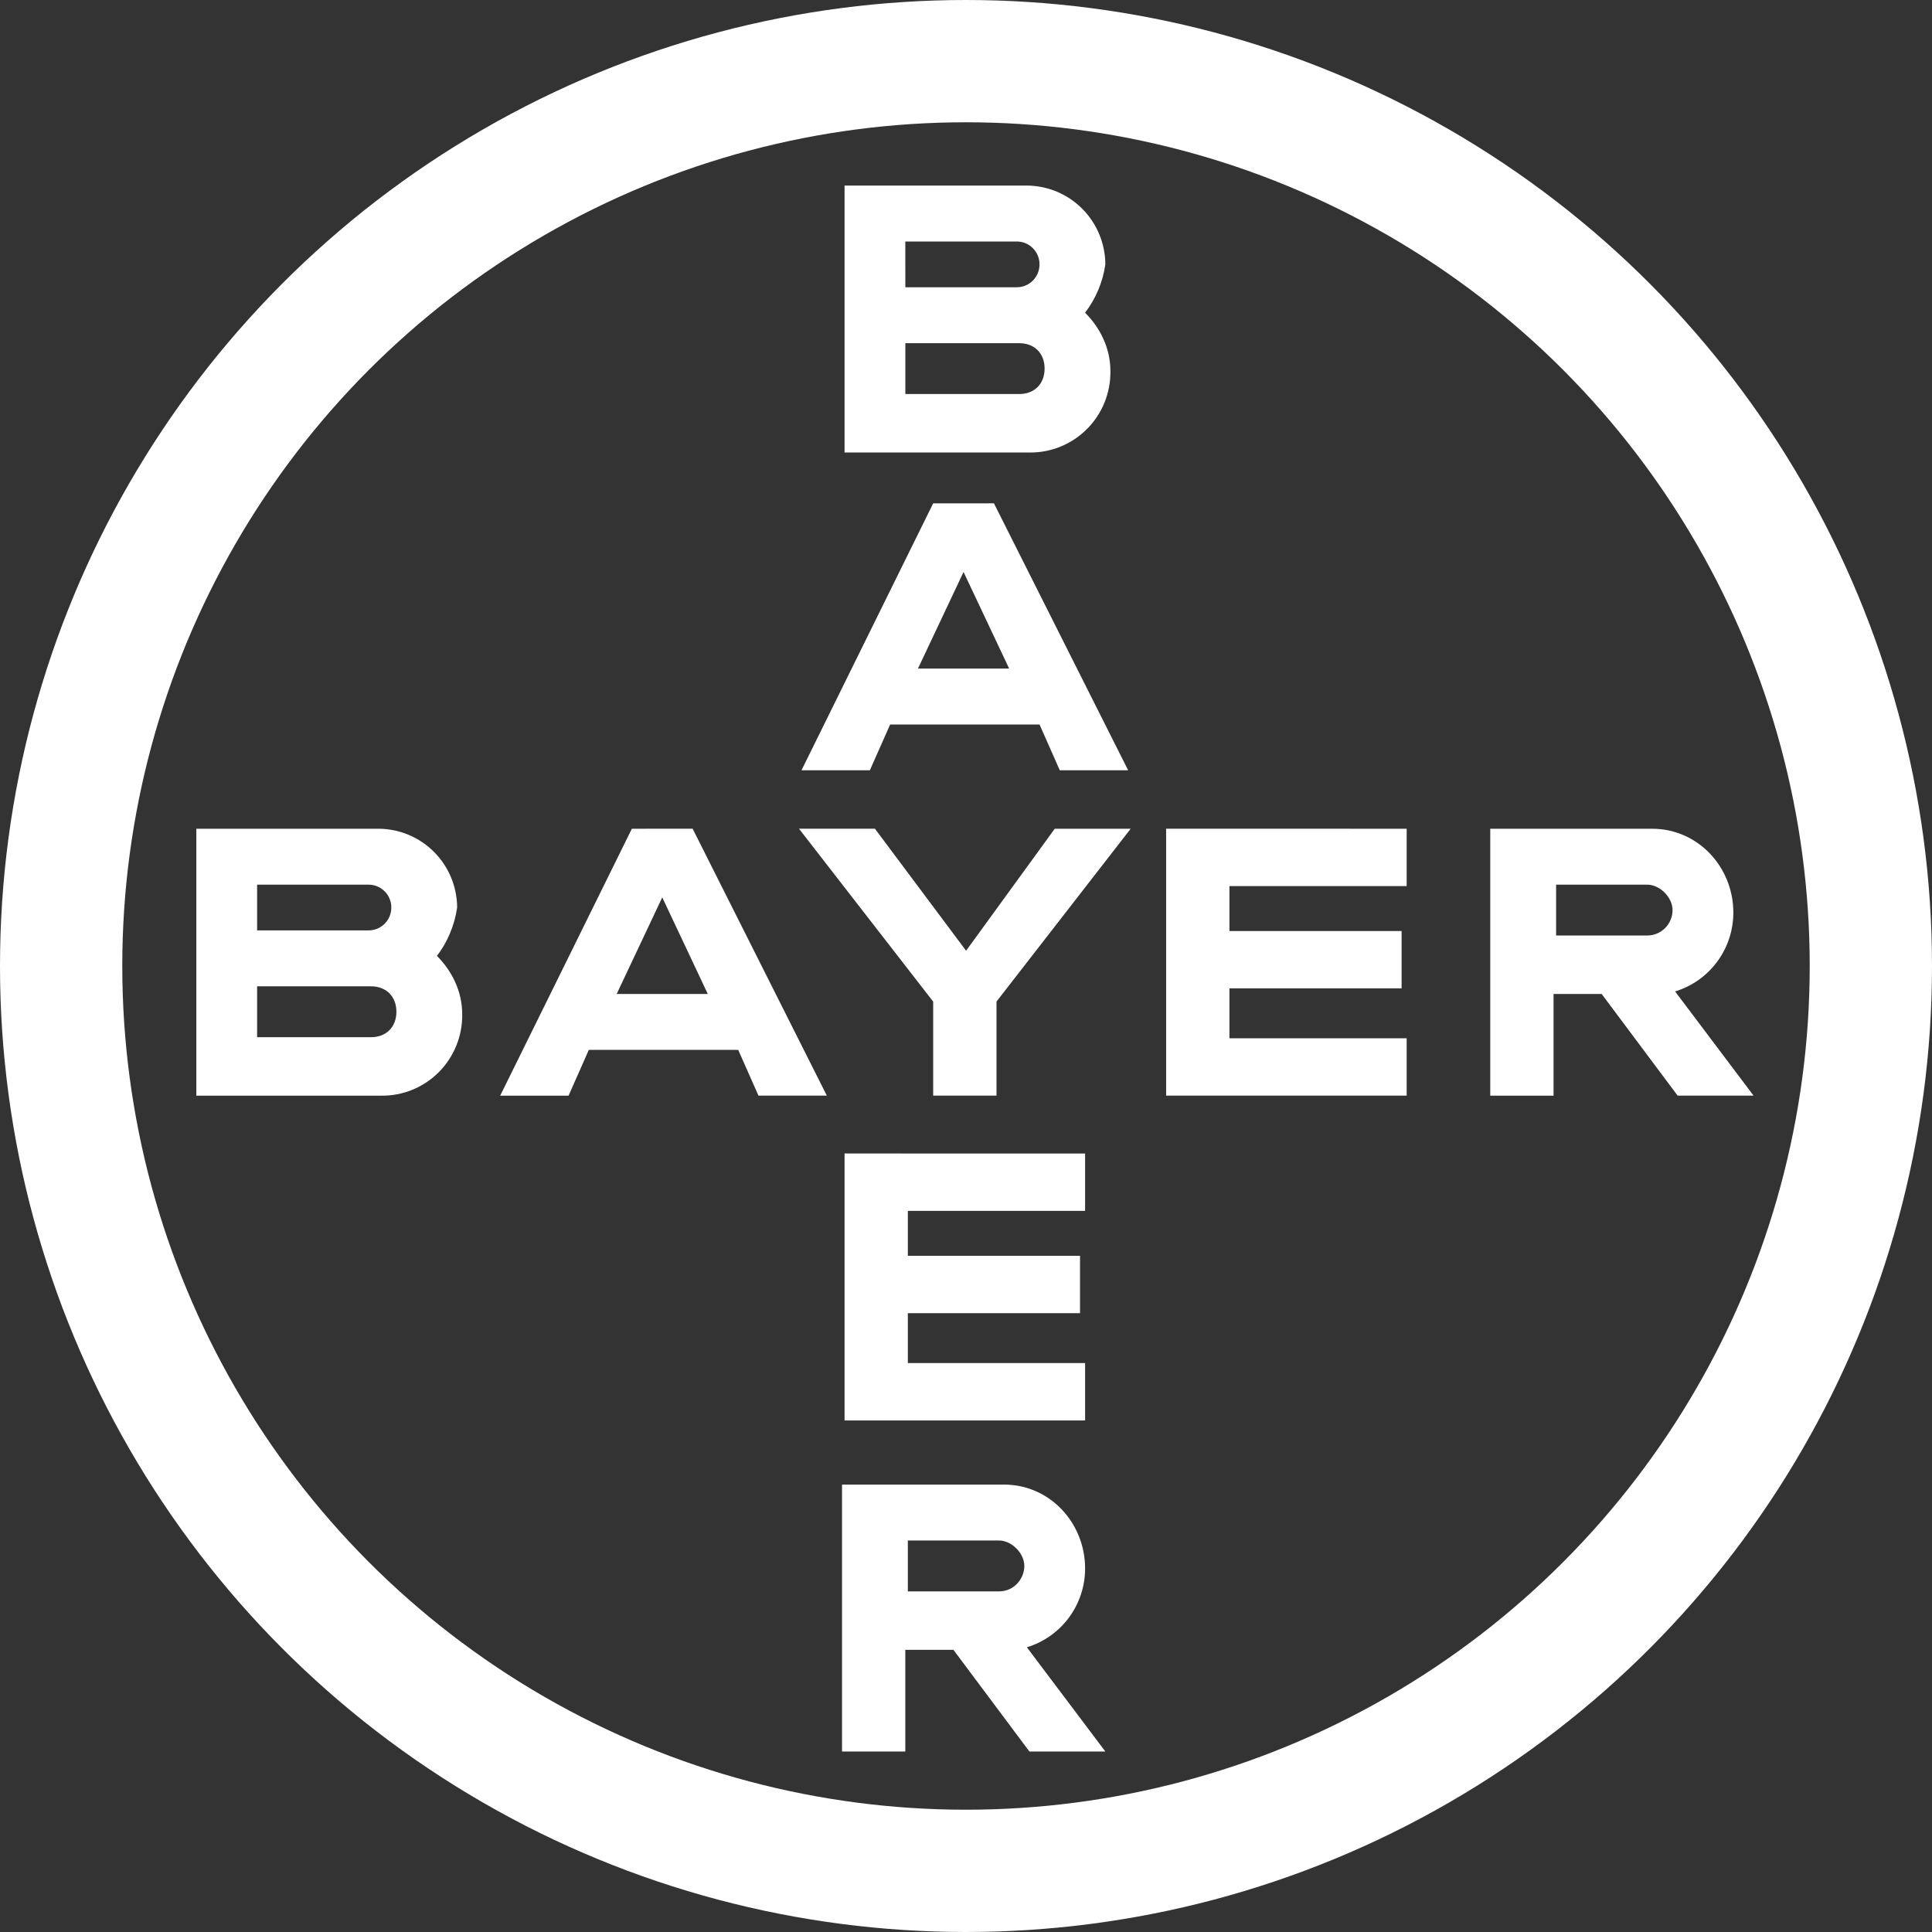
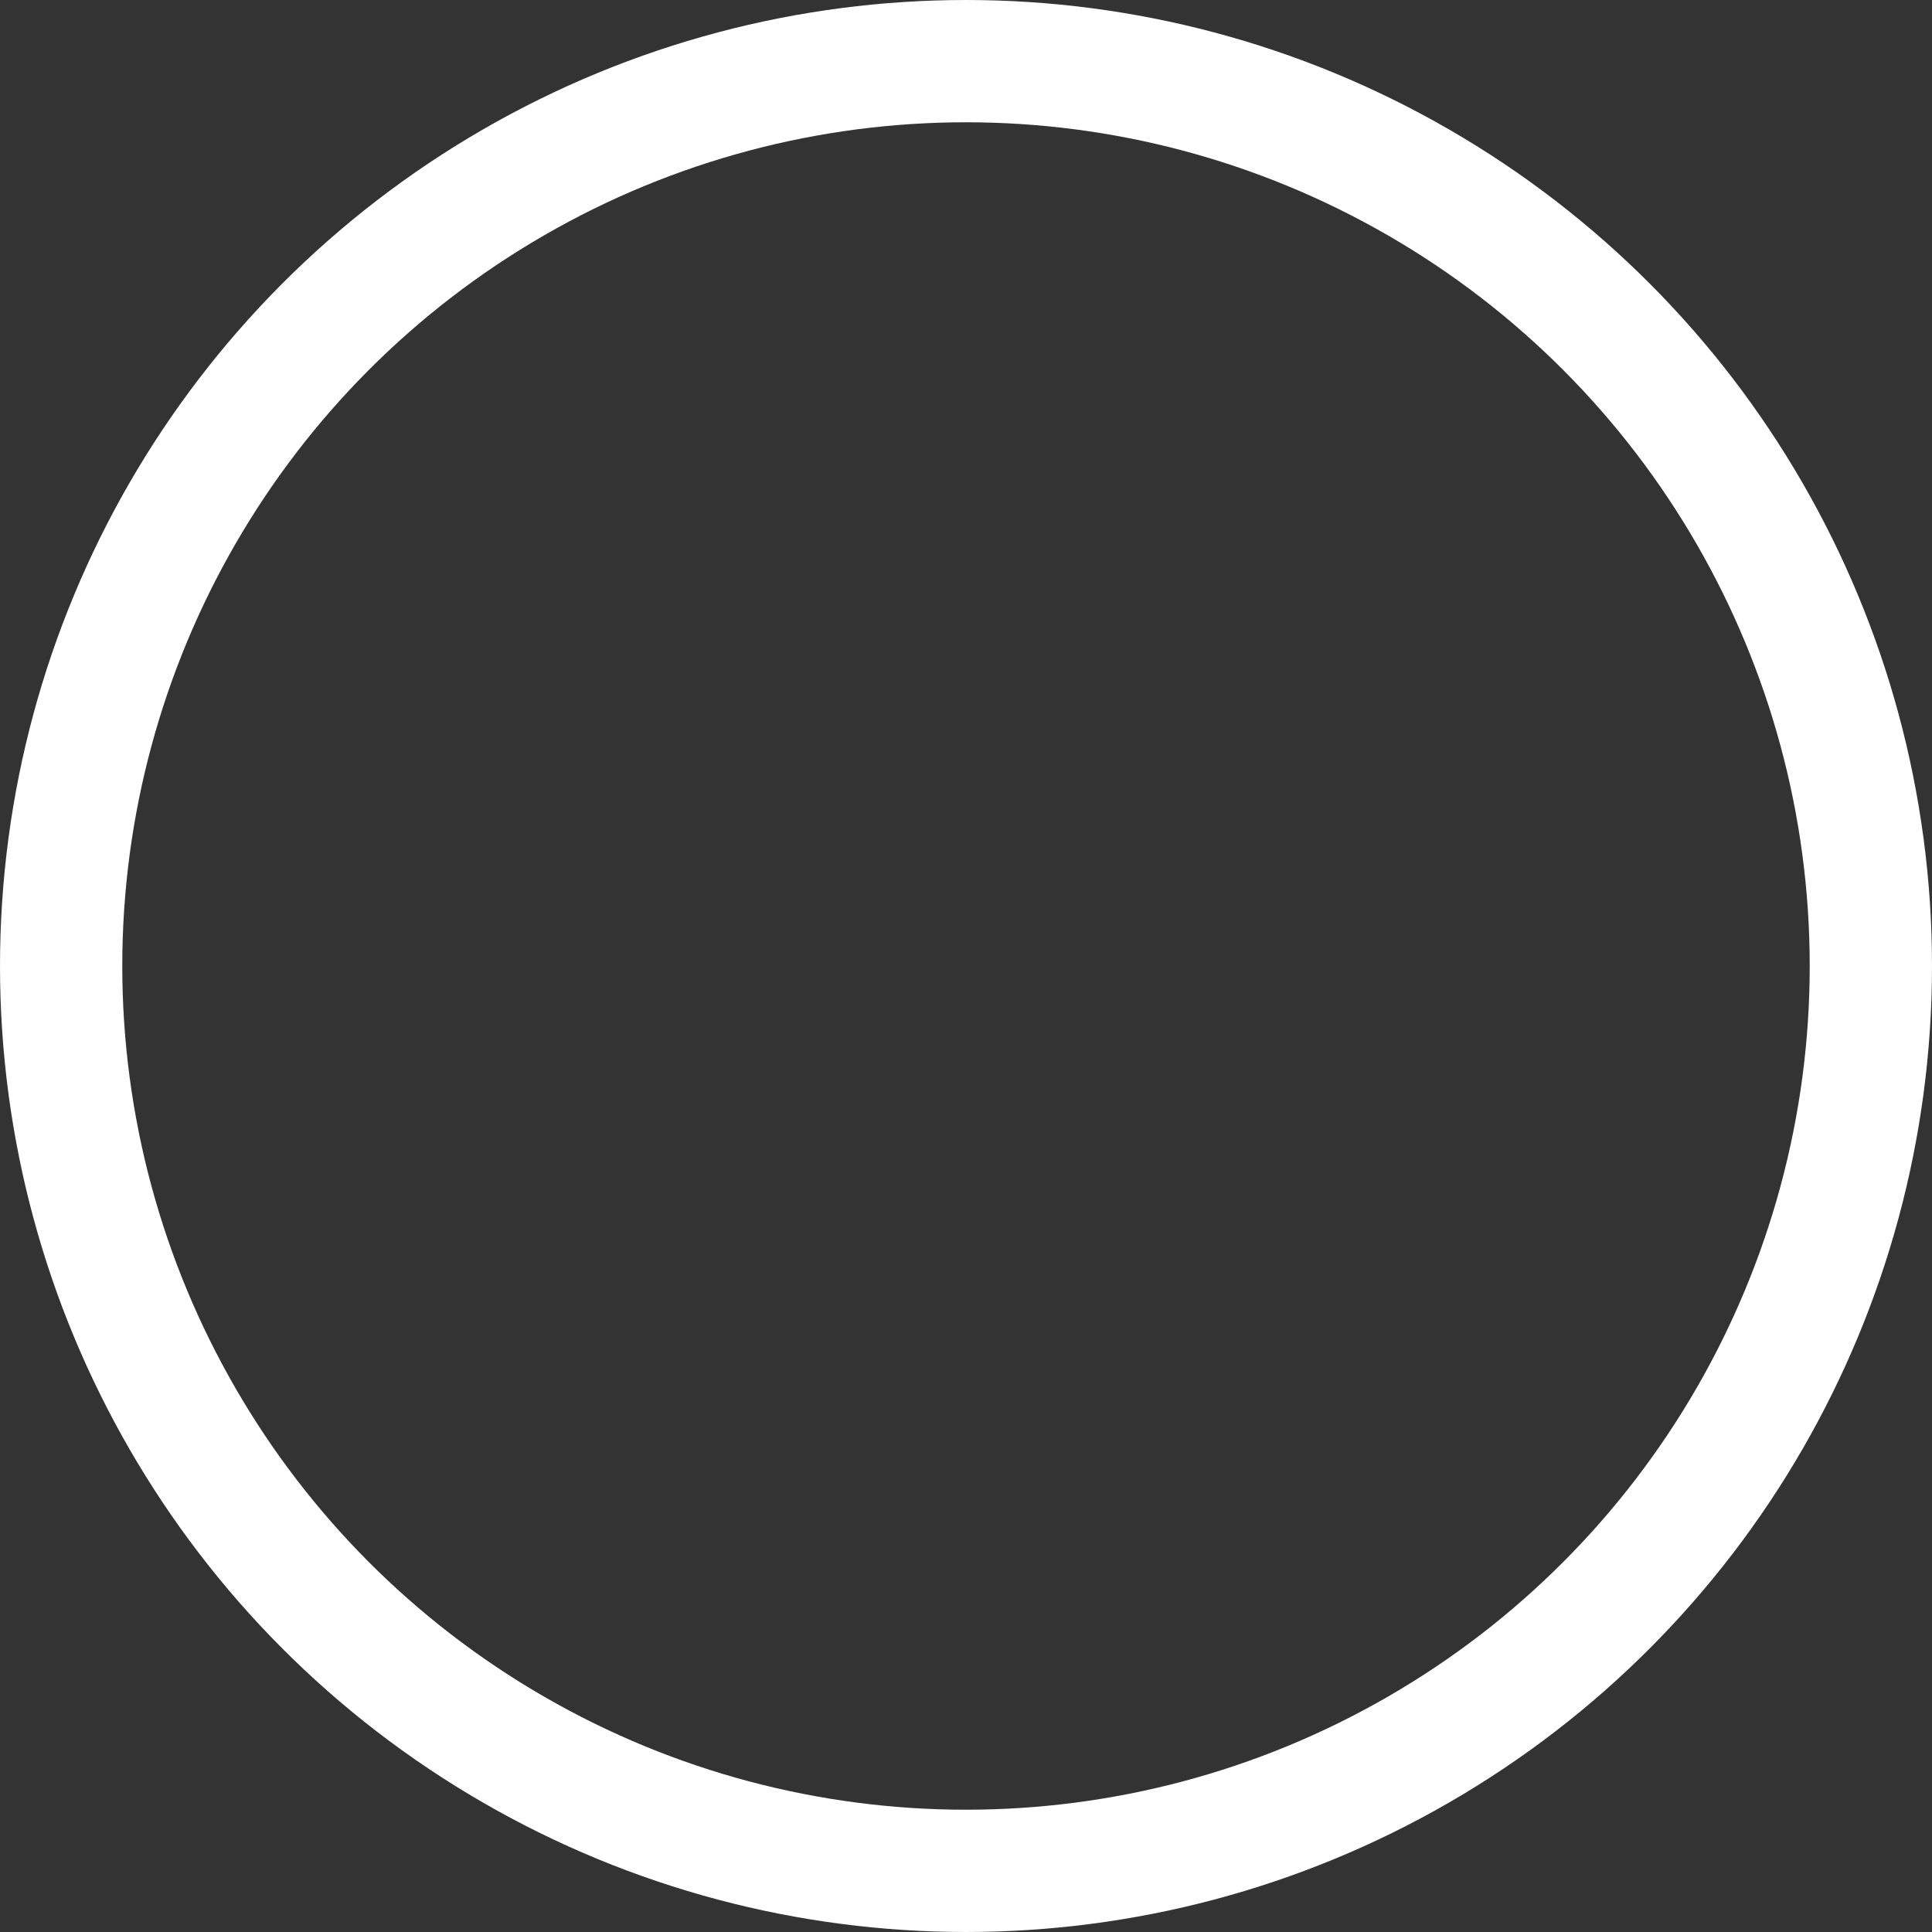
<svg xmlns="http://www.w3.org/2000/svg" width="79" height="79" viewBox="0 0 79 79" fill="none">
  <rect x="0" y="0" width="79" height="79" fill="#333333" stroke="none" />
-   <path d="M34.534 7.588V18.503H42.093C42.529 18.509 42.963 18.427 43.367 18.261C43.772 18.096 44.139 17.851 44.448 17.541C44.757 17.231 45.001 16.862 45.165 16.456C45.329 16.049 45.411 15.614 45.405 15.176C45.405 14.241 44.991 13.409 44.369 12.786C44.81 12.21 45.095 11.53 45.198 10.811C45.194 9.958 44.855 9.141 44.254 8.537C43.653 7.933 42.839 7.592 41.989 7.588H34.534ZM37.018 9.875H41.574C42.093 9.875 42.506 10.291 42.506 10.81C42.506 10.933 42.483 11.055 42.436 11.168C42.39 11.282 42.321 11.386 42.234 11.473C42.148 11.56 42.045 11.629 41.932 11.676C41.818 11.723 41.697 11.746 41.574 11.746H37.02L37.018 9.875ZM37.018 14.033H41.678C42.3 14.033 42.714 14.449 42.714 15.073C42.714 15.696 42.3 16.112 41.678 16.112H37.02V14.032L37.018 14.033ZM38.158 20.582L32.773 31.497H35.569L36.398 29.625H42.507L43.334 31.496H46.13L40.642 20.581L38.158 20.582ZM39.4 23.388L41.264 27.338H37.536L39.4 23.388ZM43.129 33.887H46.234L40.747 40.955V44.801H38.158V40.956L32.671 33.886H35.776L39.504 38.876L43.129 33.887ZM60.937 33.887V44.802H63.525V40.643H65.492L68.599 44.801H71.704L68.495 40.54C69.184 40.331 69.787 39.904 70.216 39.324C70.645 38.744 70.876 38.041 70.877 37.318C70.877 35.449 69.426 33.888 67.563 33.888H60.937V33.887ZM63.628 36.174H67.355C67.873 36.174 68.391 36.693 68.391 37.214C68.391 37.49 68.281 37.754 68.087 37.949C67.893 38.143 67.63 38.253 67.355 38.253H63.63V36.173L63.628 36.174ZM8.028 33.887V44.802H15.586C16.023 44.808 16.457 44.726 16.861 44.561C17.266 44.396 17.634 44.151 17.943 43.841C18.252 43.531 18.495 43.161 18.66 42.755C18.824 42.349 18.906 41.913 18.9 41.475C18.9 40.54 18.486 39.708 17.864 39.084C18.279 38.564 18.59 37.837 18.693 37.109C18.689 36.256 18.349 35.439 17.748 34.836C17.147 34.232 16.334 33.892 15.484 33.887H8.028ZM10.513 36.174H15.069C15.586 36.174 16.001 36.589 16.001 37.109C16.001 37.629 15.586 38.044 15.069 38.044H10.513V36.174ZM10.513 40.331H15.173C15.793 40.331 16.209 40.747 16.209 41.371C16.209 41.995 15.793 42.411 15.173 42.411H10.513V40.331ZM25.837 33.887L20.453 44.802H23.249L24.077 42.93H30.186L31.014 44.801H33.809L28.322 33.886L25.837 33.887ZM27.08 36.694L28.942 40.644H25.216L27.08 36.694ZM57.519 33.887V36.233H50.272V38.069H57.312V40.415H50.272V42.456H57.519V44.801H47.683V33.886L57.519 33.887ZM34.431 60.705V71.62H37.018V67.462H38.986L42.093 71.62H45.198L41.989 67.358C42.678 67.148 43.281 66.722 43.71 66.142C44.139 65.562 44.37 64.859 44.37 64.136C44.37 62.265 42.92 60.705 41.056 60.705H34.431ZM37.122 62.992H40.849C41.367 62.992 41.885 63.512 41.885 64.032C41.885 64.551 41.471 65.072 40.849 65.072H37.122V62.992ZM44.37 47.168V49.514H37.122V51.35H44.163V53.696H37.122V55.737H44.37V58.082H34.534V47.167L44.37 47.168Z" fill="white" />
  <circle cx="39.5" cy="39.5" r="37" stroke="white" stroke-width="5" />
</svg>